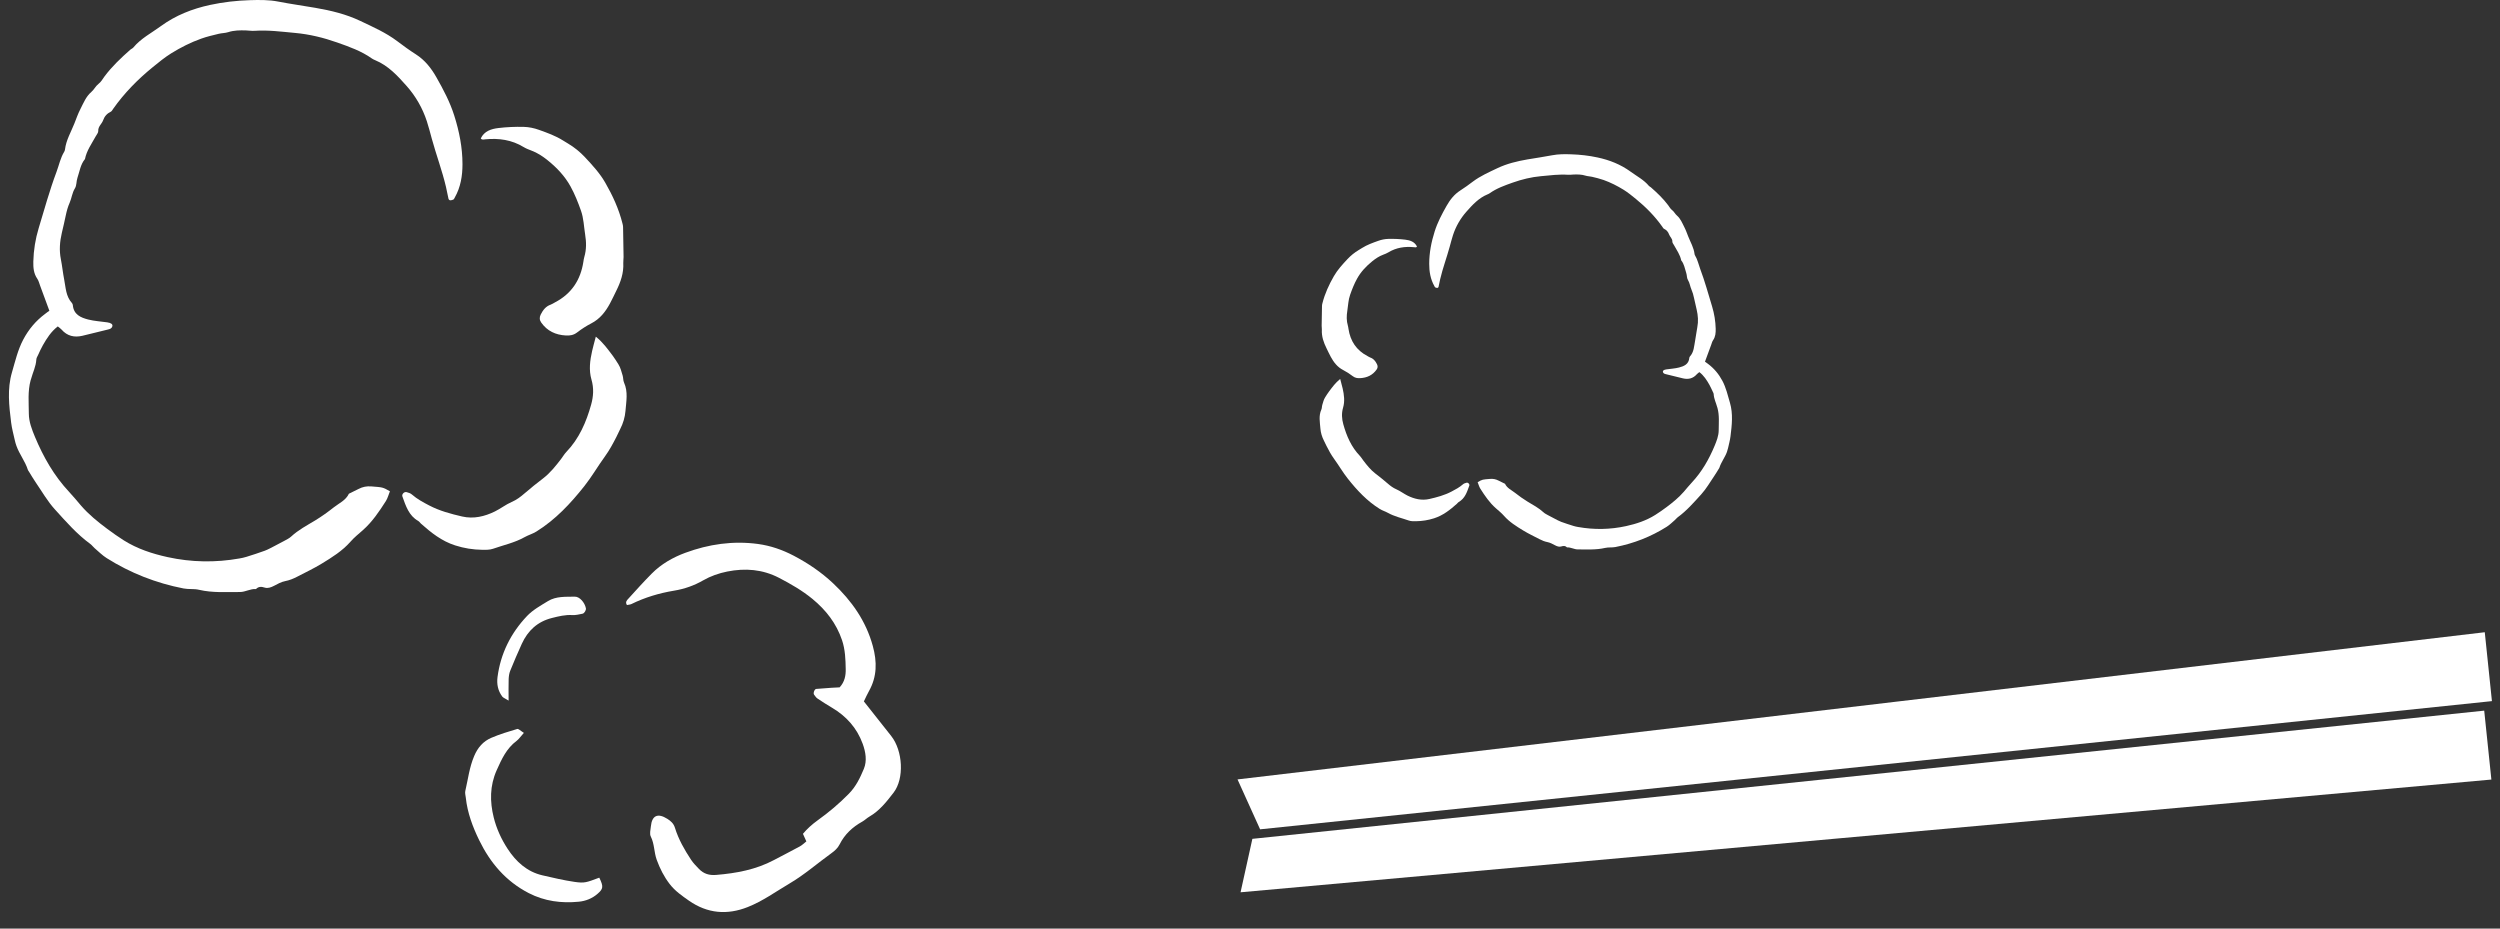
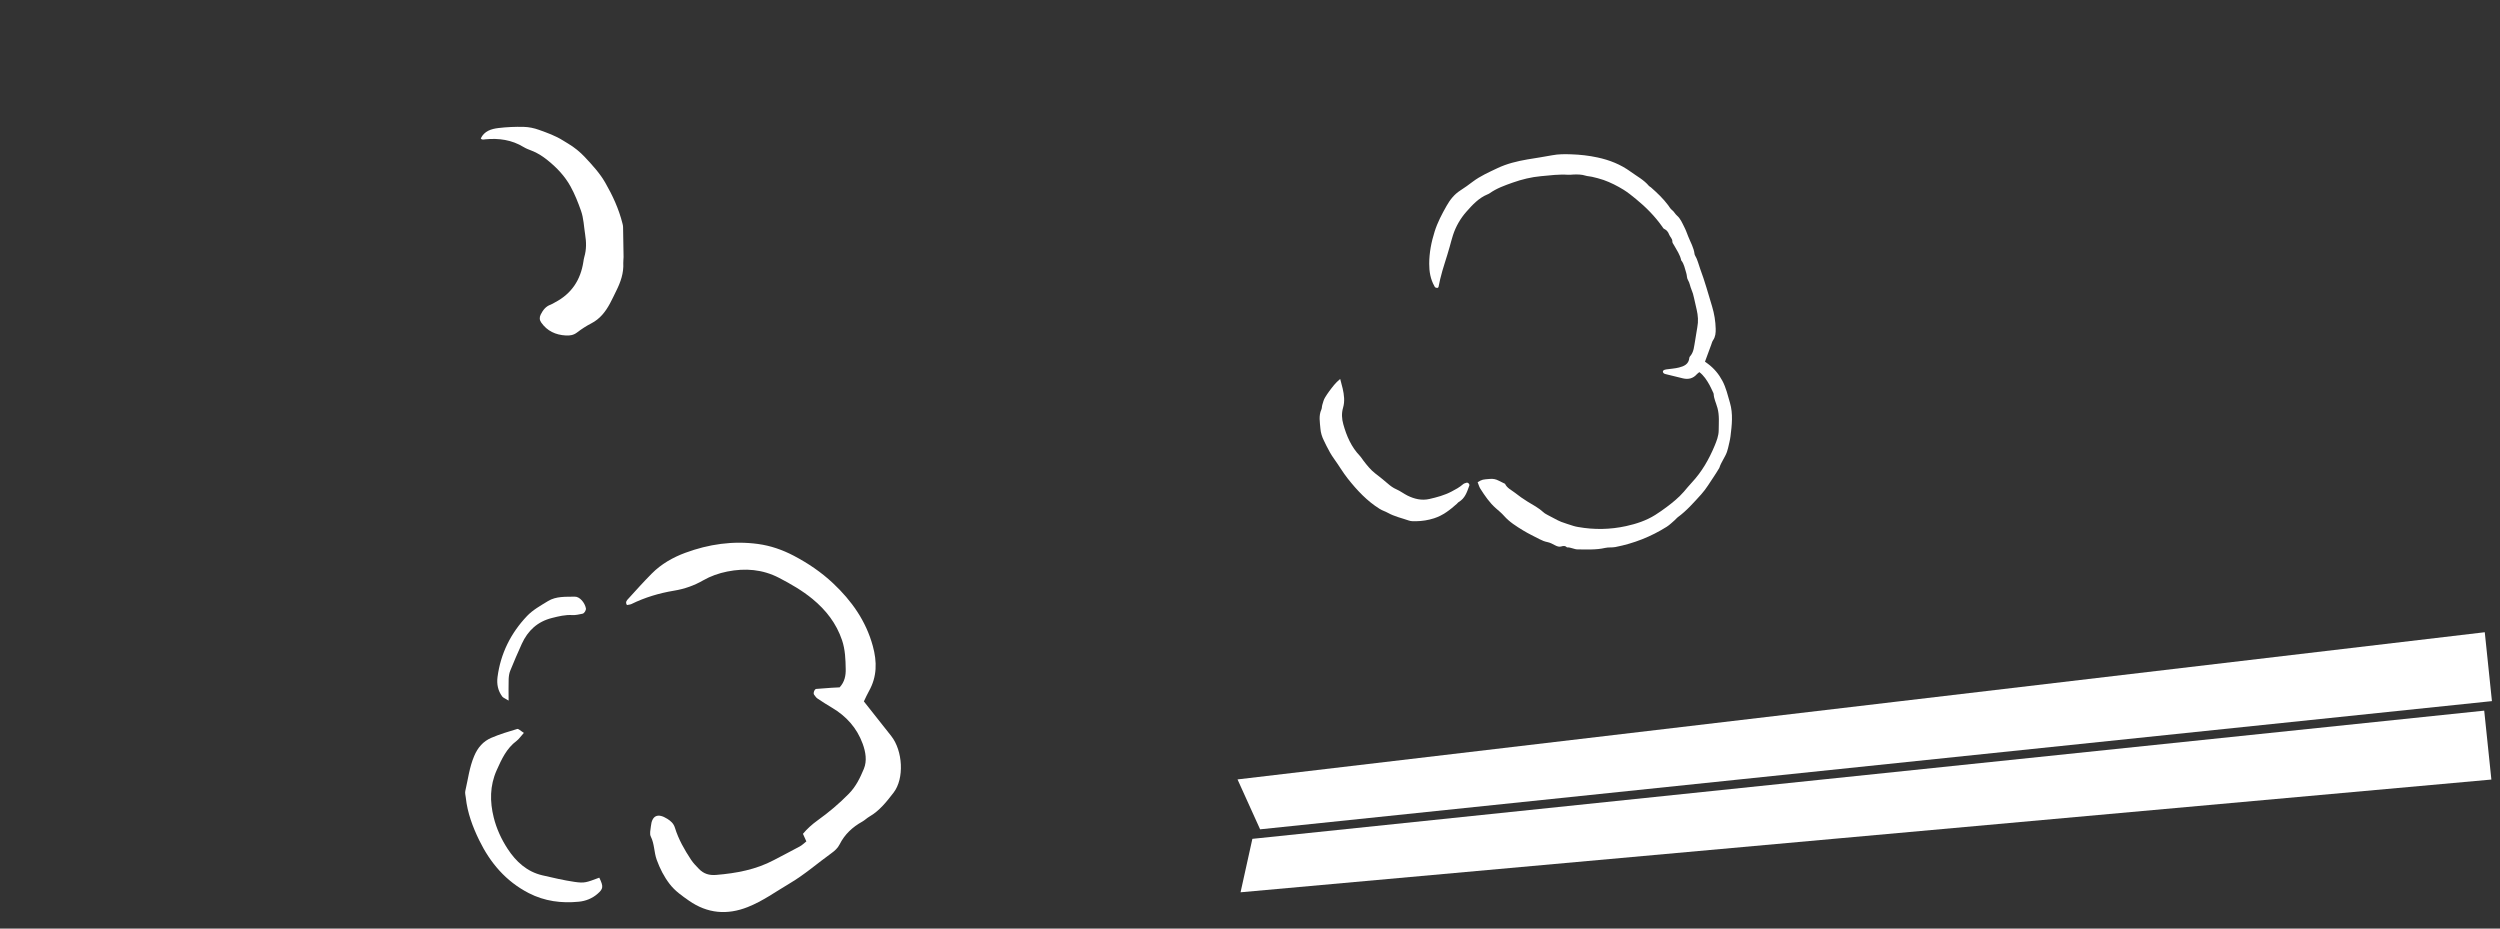
<svg xmlns="http://www.w3.org/2000/svg" width="140" height="52" viewBox="0 0 140 52" fill="none">
  <rect x="0" y="0" width="140" height="52" fill="#333333" stroke="none" />
  <path fill-rule="evenodd" clip-rule="evenodd" d="M48.377 39.279C48.914 39.96 49.412 40.589 49.909 41.217C50.557 42.037 50.653 43.595 50.039 44.39C49.644 44.902 49.254 45.401 48.683 45.732C48.544 45.812 48.429 45.932 48.289 46.01C47.742 46.313 47.303 46.72 47.019 47.285C46.916 47.49 46.754 47.639 46.565 47.775C45.783 48.339 45.049 48.984 44.222 49.471C43.451 49.926 42.717 50.461 41.876 50.794C40.72 51.254 39.616 51.157 38.587 50.442C38.194 50.166 37.801 49.897 37.499 49.502C37.179 49.086 36.956 48.64 36.777 48.151C36.622 47.725 36.653 47.263 36.445 46.847C36.367 46.695 36.43 46.467 36.449 46.276C36.508 45.665 36.834 45.515 37.373 45.856C37.562 45.976 37.721 46.111 37.796 46.354C37.995 47.001 38.33 47.588 38.702 48.15C38.825 48.336 38.986 48.498 39.141 48.659C39.401 48.931 39.713 49.028 40.101 48.996C41.23 48.903 42.328 48.701 43.341 48.163C43.822 47.907 44.311 47.661 44.791 47.399C44.926 47.326 45.037 47.21 45.156 47.118C45.088 46.967 45.036 46.85 44.965 46.694C45.197 46.414 45.479 46.161 45.789 45.938C46.414 45.49 46.995 45.002 47.538 44.447C47.942 44.034 48.168 43.551 48.374 43.06C48.563 42.609 48.478 42.108 48.308 41.646C47.985 40.763 47.393 40.106 46.59 39.631C46.313 39.467 46.041 39.295 45.775 39.115C45.699 39.064 45.646 38.975 45.587 38.899C45.527 38.821 45.612 38.587 45.707 38.58C45.994 38.553 46.283 38.534 46.569 38.515C46.727 38.504 46.887 38.498 47.019 38.492C47.307 38.183 47.367 37.819 47.36 37.473C47.351 36.93 47.333 36.383 47.155 35.853C46.837 34.911 46.255 34.164 45.5 33.542C44.926 33.071 44.286 32.702 43.628 32.36C42.7 31.88 41.733 31.805 40.726 32.006C40.25 32.102 39.799 32.259 39.378 32.5C38.871 32.792 38.33 32.982 37.75 33.077C36.922 33.215 36.121 33.452 35.362 33.825C35.284 33.863 35.188 33.864 35.109 33.882C35 33.719 35.107 33.614 35.183 33.532C35.615 33.055 36.047 32.577 36.499 32.12C37.029 31.586 37.68 31.215 38.371 30.959C39.684 30.473 41.046 30.273 42.45 30.463C43.158 30.56 43.812 30.787 44.449 31.12C45.252 31.542 45.99 32.041 46.65 32.661C47.695 33.645 48.495 34.772 48.879 36.183C49.119 37.062 49.116 37.892 48.664 38.698C48.566 38.87 48.489 39.047 48.377 39.279Z" fill="white" />
  <path fill-rule="evenodd" clip-rule="evenodd" d="M29.337 41.041C29.146 41.254 29.056 41.394 28.931 41.488C28.365 41.909 28.09 42.514 27.812 43.137C27.425 44.008 27.428 44.888 27.648 45.777C27.803 46.405 28.078 47.001 28.428 47.536C28.892 48.246 29.508 48.819 30.379 49.019C30.973 49.155 31.569 49.298 32.17 49.385C32.738 49.467 32.829 49.422 33.56 49.149C33.803 49.651 33.786 49.773 33.462 50.054C33.159 50.319 32.791 50.459 32.413 50.496C31.441 50.591 30.499 50.471 29.61 50.014C28.328 49.354 27.452 48.319 26.834 47.051C26.468 46.3 26.175 45.515 26.085 44.672C26.072 44.545 26.029 44.412 26.057 44.295C26.209 43.641 26.285 42.972 26.553 42.34C26.756 41.858 27.058 41.514 27.513 41.318C27.982 41.117 28.473 40.967 28.962 40.823C29.037 40.798 29.158 40.932 29.337 41.041Z" fill="white" />
  <path fill-rule="evenodd" clip-rule="evenodd" d="M28.482 39.234C28.277 39.106 28.179 39.075 28.129 39.01C27.886 38.686 27.81 38.317 27.861 37.916C28.034 36.593 28.606 35.452 29.515 34.495C29.839 34.154 30.278 33.912 30.686 33.662C31.144 33.381 31.678 33.425 32.188 33.413C32.461 33.406 32.749 33.747 32.811 34.066C32.83 34.165 32.728 34.348 32.618 34.369C32.431 34.406 32.239 34.455 32.051 34.444C31.658 34.42 31.29 34.511 30.913 34.606C30.099 34.809 29.559 35.314 29.22 36.056C28.993 36.554 28.778 37.056 28.573 37.562C28.514 37.707 28.491 37.874 28.485 38.033C28.473 38.386 28.482 38.74 28.482 39.234Z" fill="white" />
-   <path fill-rule="evenodd" clip-rule="evenodd" d="M2.765 17.404C2.583 16.913 2.414 16.448 2.242 15.985C2.196 15.859 2.163 15.72 2.089 15.611C1.882 15.314 1.859 14.985 1.866 14.644C1.882 14.009 1.983 13.381 2.165 12.781C2.484 11.726 2.777 10.66 3.164 9.627C3.306 9.248 3.382 8.846 3.598 8.494C3.621 8.458 3.634 8.411 3.64 8.367C3.704 7.842 3.977 7.391 4.167 6.911C4.274 6.639 4.37 6.362 4.505 6.101C4.678 5.765 4.815 5.406 5.118 5.146C5.269 5.017 5.358 4.817 5.515 4.698C5.667 4.582 5.745 4.427 5.85 4.284C6.27 3.72 6.778 3.242 7.302 2.779C7.352 2.735 7.425 2.712 7.466 2.661C7.892 2.149 8.48 1.849 9.005 1.465C9.84 0.856 10.772 0.489 11.774 0.274C12.502 0.117 13.241 0.034 13.98 0.01C14.514 -0.007 15.057 -0.015 15.593 0.091C16.277 0.224 16.968 0.319 17.656 0.438C18.523 0.587 19.382 0.793 20.175 1.171C20.883 1.508 21.608 1.825 22.243 2.304C22.584 2.561 22.928 2.814 23.289 3.043C23.8 3.368 24.159 3.833 24.444 4.338C24.832 5.021 25.201 5.72 25.439 6.476C25.72 7.362 25.899 8.265 25.899 9.192C25.9 9.845 25.796 10.482 25.467 11.063C25.445 11.102 25.426 11.153 25.392 11.173C25.337 11.202 25.268 11.219 25.206 11.218C25.174 11.216 25.123 11.168 25.116 11.132C25.064 10.915 25.028 10.694 24.977 10.476C24.762 9.557 24.428 8.671 24.179 7.761C24.09 7.438 24.008 7.111 23.904 6.792C23.664 6.055 23.276 5.384 22.773 4.817C22.271 4.25 21.745 3.675 21.012 3.372C20.951 3.346 20.886 3.318 20.832 3.28C20.239 2.858 19.559 2.618 18.884 2.38C18.122 2.111 17.331 1.917 16.523 1.844C15.768 1.775 15.012 1.673 14.249 1.726C14.094 1.737 13.934 1.708 13.778 1.704C13.44 1.693 13.106 1.695 12.775 1.802C12.607 1.856 12.42 1.851 12.245 1.894C11.919 1.974 11.588 2.049 11.271 2.163C10.678 2.374 10.115 2.659 9.582 2.99C9.222 3.214 8.89 3.488 8.559 3.757C7.717 4.442 6.961 5.21 6.334 6.1C6.295 6.156 6.261 6.227 6.207 6.254C5.995 6.356 5.853 6.511 5.774 6.737C5.701 6.943 5.487 7.081 5.502 7.338C5.506 7.435 5.412 7.537 5.36 7.635C5.134 8.048 4.852 8.433 4.758 8.907C4.504 9.213 4.458 9.605 4.335 9.965C4.271 10.154 4.297 10.387 4.196 10.546C4.038 10.801 4.016 11.091 3.901 11.353C3.801 11.576 3.734 11.819 3.684 12.061C3.617 12.39 3.538 12.718 3.462 13.044C3.349 13.521 3.309 14.021 3.409 14.518C3.483 14.893 3.52 15.275 3.593 15.648C3.683 16.105 3.684 16.593 4.029 16.97C4.057 17 4.075 17.049 4.079 17.091C4.126 17.621 4.528 17.788 4.946 17.895C5.291 17.982 5.655 18 6.01 18.052C6.22 18.083 6.318 18.158 6.293 18.263C6.264 18.392 6.166 18.424 6.049 18.452C5.568 18.565 5.09 18.694 4.609 18.805C4.16 18.909 3.762 18.819 3.447 18.456C3.391 18.393 3.317 18.347 3.236 18.279C2.856 18.572 2.619 18.95 2.399 19.336C2.299 19.51 2.218 19.696 2.133 19.879C2.095 19.961 2.04 20.043 2.035 20.129C2.014 20.519 1.836 20.861 1.738 21.228C1.732 21.25 1.723 21.271 1.716 21.293C1.547 21.91 1.612 22.544 1.615 23.169C1.617 23.62 1.786 24.052 1.958 24.466C2.43 25.596 3.028 26.646 3.871 27.546C4.103 27.792 4.315 28.056 4.536 28.312C4.966 28.809 5.472 29.219 5.996 29.61C6.302 29.838 6.615 30.059 6.937 30.263C7.69 30.735 8.524 31.009 9.384 31.198C10.719 31.491 12.063 31.512 13.409 31.274C13.542 31.25 13.674 31.223 13.803 31.182C14.145 31.073 14.488 30.967 14.824 30.842C15.013 30.772 15.19 30.669 15.372 30.577C15.552 30.486 15.732 30.393 15.907 30.295C16.045 30.217 16.194 30.151 16.307 30.045C16.708 29.674 17.189 29.423 17.649 29.145C18.016 28.921 18.363 28.672 18.697 28.408C18.992 28.176 19.366 28.02 19.538 27.649C19.72 27.559 19.903 27.475 20.081 27.381C20.306 27.262 20.535 27.218 20.795 27.239C21.428 27.29 21.428 27.277 21.836 27.511C21.761 27.694 21.713 27.896 21.608 28.061C21.232 28.65 20.844 29.228 20.314 29.695C20.077 29.903 19.829 30.103 19.623 30.339C19.168 30.855 18.594 31.211 18.019 31.562C17.579 31.83 17.109 32.053 16.649 32.292C16.433 32.405 16.212 32.496 15.964 32.544C15.749 32.585 15.544 32.701 15.348 32.805C15.181 32.891 15 32.961 14.83 32.907C14.637 32.846 14.482 32.837 14.337 32.986C14.021 32.963 13.741 33.154 13.434 33.153C12.67 33.15 11.902 33.206 11.148 33.029C10.864 32.961 10.571 33.011 10.28 32.954C8.736 32.653 7.299 32.089 5.971 31.252C5.727 31.098 5.519 30.885 5.297 30.696C5.212 30.624 5.147 30.527 5.058 30.462C4.305 29.914 3.697 29.212 3.078 28.531C2.657 28.069 2.342 27.511 1.985 26.992C1.858 26.807 1.746 26.613 1.628 26.422C1.604 26.383 1.571 26.348 1.559 26.307C1.41 25.833 1.089 25.44 0.922 24.975C0.884 24.87 0.852 24.761 0.829 24.653C0.757 24.325 0.665 23.997 0.624 23.667C0.508 22.729 0.397 21.785 0.669 20.855C0.852 20.23 0.996 19.592 1.306 19.008C1.607 18.442 2.004 17.968 2.515 17.586C2.597 17.517 2.687 17.458 2.765 17.404Z" fill="white" />
-   <path fill-rule="evenodd" clip-rule="evenodd" d="M33.366 18.853C33.777 19.182 34.033 19.554 34.301 19.904C34.418 20.059 34.525 20.235 34.632 20.403C34.75 20.586 34.801 20.816 34.867 21.028C34.907 21.157 34.892 21.304 34.946 21.423C35.182 21.944 35.068 22.484 35.027 23.011C34.999 23.361 34.895 23.712 34.728 24.034C34.657 24.173 34.594 24.319 34.522 24.46C34.329 24.84 34.128 25.213 33.875 25.562C33.478 26.106 33.142 26.696 32.723 27.223C31.952 28.195 31.11 29.099 30.041 29.764C29.826 29.897 29.59 29.961 29.378 30.08C28.822 30.393 28.201 30.524 27.608 30.731C27.424 30.795 27.209 30.792 27.008 30.789C26.49 30.781 25.991 30.704 25.488 30.542C24.731 30.299 24.146 29.831 23.573 29.323C23.524 29.278 23.485 29.213 23.43 29.181C22.891 28.877 22.726 28.331 22.534 27.802C22.489 27.677 22.632 27.524 22.77 27.559C22.874 27.586 22.991 27.624 23.068 27.693C23.358 27.947 23.69 28.124 24.031 28.303C24.618 28.61 25.245 28.777 25.88 28.924C26.524 29.071 27.136 28.925 27.714 28.641C28.036 28.483 28.325 28.253 28.653 28.111C28.928 27.993 29.157 27.82 29.373 27.631C29.713 27.334 30.066 27.059 30.421 26.784C30.813 26.482 31.125 26.089 31.427 25.694C31.522 25.569 31.602 25.429 31.709 25.316C32.432 24.564 32.831 23.639 33.105 22.655C33.233 22.2 33.262 21.735 33.123 21.259C32.968 20.728 33.038 20.186 33.159 19.654C33.212 19.416 33.281 19.179 33.366 18.853Z" fill="white" />
  <path fill-rule="evenodd" clip-rule="evenodd" d="M26.923 7.752C27.121 7.336 27.512 7.218 27.913 7.17C28.379 7.114 28.855 7.094 29.326 7.105C29.613 7.111 29.91 7.173 30.181 7.271C30.643 7.436 31.11 7.603 31.53 7.868C31.624 7.928 31.721 7.986 31.817 8.043C32.167 8.253 32.474 8.501 32.757 8.803C33.174 9.249 33.585 9.694 33.891 10.224C34.308 10.947 34.655 11.701 34.858 12.514C34.876 12.58 34.891 12.648 34.892 12.713C34.904 13.273 34.913 13.833 34.92 14.393C34.921 14.505 34.898 14.616 34.904 14.727C34.934 15.286 34.755 15.799 34.513 16.281C34.393 16.521 34.282 16.769 34.153 17.004C33.906 17.46 33.595 17.862 33.112 18.109C32.833 18.253 32.565 18.427 32.318 18.617C32.122 18.769 31.918 18.8 31.687 18.787C31.115 18.756 30.642 18.538 30.308 18.061C30.21 17.922 30.2 17.777 30.279 17.616C30.405 17.367 30.56 17.157 30.838 17.06C30.922 17.031 30.996 16.975 31.077 16.934C32.005 16.451 32.515 15.677 32.67 14.654C32.684 14.565 32.695 14.474 32.722 14.388C32.845 13.969 32.837 13.559 32.767 13.125C32.697 12.683 32.687 12.232 32.536 11.803C32.372 11.336 32.19 10.877 31.95 10.441C31.628 9.858 31.183 9.391 30.67 8.977C30.387 8.75 30.093 8.556 29.754 8.43C29.606 8.374 29.457 8.317 29.323 8.235C28.659 7.83 27.937 7.729 27.179 7.802C27.09 7.808 26.996 7.85 26.923 7.752Z" fill="white" />
  <path fill-rule="evenodd" clip-rule="evenodd" d="M95.479 20.254C95.6 19.925 95.713 19.616 95.828 19.306C95.859 19.222 95.88 19.129 95.93 19.057C96.068 18.858 96.084 18.639 96.079 18.411C96.068 17.987 96 17.568 95.879 17.167C95.666 16.463 95.471 15.752 95.212 15.062C95.117 14.809 95.066 14.54 94.923 14.306C94.907 14.281 94.898 14.25 94.894 14.221C94.852 13.87 94.67 13.569 94.543 13.249C94.471 13.067 94.407 12.882 94.317 12.708C94.202 12.484 94.11 12.244 93.908 12.07C93.807 11.984 93.748 11.851 93.643 11.771C93.541 11.694 93.49 11.591 93.419 11.495C93.139 11.119 92.8 10.799 92.45 10.491C92.417 10.461 92.368 10.446 92.341 10.412C92.056 10.069 91.664 9.869 91.313 9.613C90.756 9.207 90.134 8.962 89.464 8.818C88.979 8.713 88.486 8.658 87.992 8.642C87.635 8.63 87.273 8.626 86.915 8.696C86.458 8.785 85.997 8.848 85.538 8.927C84.96 9.027 84.386 9.165 83.857 9.417C83.384 9.642 82.9 9.854 82.476 10.173C82.248 10.345 82.019 10.514 81.778 10.666C81.437 10.883 81.197 11.194 81.007 11.531C80.748 11.987 80.502 12.453 80.342 12.959C80.155 13.55 80.036 14.152 80.036 14.772C80.035 15.207 80.104 15.633 80.324 16.02C80.338 16.047 80.351 16.081 80.374 16.094C80.411 16.113 80.457 16.125 80.498 16.124C80.519 16.123 80.553 16.091 80.558 16.066C80.593 15.922 80.617 15.774 80.651 15.629C80.795 15.015 81.017 14.424 81.183 13.816C81.243 13.6 81.298 13.383 81.367 13.169C81.527 12.677 81.786 12.23 82.122 11.851C82.457 11.473 82.808 11.088 83.298 10.886C83.339 10.869 83.382 10.85 83.418 10.825C83.814 10.543 84.268 10.383 84.718 10.224C85.227 10.044 85.755 9.915 86.294 9.866C86.798 9.82 87.303 9.752 87.812 9.787C87.916 9.795 88.022 9.775 88.127 9.773C88.353 9.766 88.575 9.767 88.796 9.838C88.909 9.874 89.034 9.871 89.15 9.9C89.368 9.953 89.588 10.003 89.8 10.079C90.196 10.22 90.572 10.411 90.928 10.631C91.168 10.781 91.39 10.963 91.611 11.143C92.173 11.601 92.678 12.113 93.096 12.707C93.122 12.745 93.145 12.792 93.181 12.81C93.323 12.878 93.417 12.982 93.47 13.132C93.519 13.27 93.662 13.362 93.652 13.534C93.649 13.598 93.711 13.667 93.746 13.732C93.897 14.008 94.085 14.265 94.148 14.581C94.318 14.785 94.348 15.047 94.43 15.288C94.473 15.414 94.456 15.569 94.523 15.675C94.629 15.845 94.643 16.039 94.721 16.214C94.787 16.363 94.832 16.525 94.865 16.687C94.91 16.906 94.963 17.125 95.014 17.343C95.089 17.662 95.115 17.995 95.049 18.327C94.999 18.577 94.975 18.832 94.926 19.081C94.866 19.386 94.865 19.712 94.635 19.963C94.616 19.984 94.604 20.016 94.601 20.044C94.57 20.398 94.302 20.51 94.023 20.581C93.792 20.64 93.549 20.651 93.313 20.686C93.172 20.707 93.107 20.757 93.123 20.827C93.143 20.913 93.208 20.934 93.286 20.953C93.608 21.028 93.926 21.114 94.248 21.189C94.548 21.258 94.813 21.198 95.023 20.956C95.061 20.914 95.11 20.883 95.164 20.838C95.418 21.033 95.576 21.285 95.723 21.543C95.789 21.66 95.844 21.784 95.901 21.906C95.926 21.96 95.962 22.015 95.966 22.073C95.98 22.333 96.099 22.561 96.165 22.806C96.168 22.821 96.174 22.835 96.179 22.849C96.292 23.262 96.249 23.685 96.247 24.102C96.245 24.403 96.132 24.691 96.017 24.968C95.702 25.722 95.303 26.423 94.74 27.024C94.586 27.188 94.444 27.364 94.297 27.535C94.009 27.867 93.671 28.141 93.322 28.402C93.117 28.554 92.908 28.701 92.693 28.837C92.191 29.153 91.634 29.336 91.06 29.462C90.169 29.657 89.272 29.672 88.373 29.512C88.284 29.497 88.196 29.478 88.11 29.451C87.882 29.379 87.653 29.307 87.428 29.224C87.302 29.177 87.184 29.109 87.063 29.047C86.943 28.987 86.823 28.924 86.705 28.859C86.614 28.807 86.514 28.763 86.439 28.692C86.171 28.445 85.85 28.276 85.543 28.091C85.298 27.941 85.066 27.775 84.843 27.599C84.646 27.444 84.397 27.341 84.281 27.092C84.16 27.033 84.038 26.976 83.919 26.914C83.769 26.834 83.616 26.805 83.442 26.819C83.02 26.853 83.02 26.844 82.748 27.001C82.797 27.123 82.83 27.258 82.9 27.368C83.151 27.761 83.41 28.147 83.764 28.458C83.922 28.597 84.087 28.731 84.225 28.888C84.529 29.233 84.912 29.47 85.296 29.705C85.59 29.884 85.903 30.032 86.21 30.192C86.355 30.268 86.502 30.328 86.667 30.36C86.811 30.388 86.948 30.465 87.079 30.534C87.19 30.592 87.311 30.639 87.424 30.603C87.553 30.562 87.657 30.556 87.754 30.655C87.965 30.64 88.151 30.768 88.356 30.767C88.867 30.765 89.379 30.802 89.883 30.684C90.072 30.639 90.267 30.672 90.462 30.634C91.493 30.433 92.452 30.057 93.338 29.498C93.501 29.395 93.64 29.253 93.788 29.127C93.845 29.079 93.888 29.014 93.948 28.97C94.451 28.605 94.856 28.136 95.27 27.682C95.551 27.373 95.761 27.001 95.999 26.654C96.084 26.531 96.159 26.401 96.238 26.274C96.254 26.247 96.276 26.224 96.284 26.197C96.383 25.88 96.597 25.618 96.709 25.308C96.734 25.237 96.756 25.165 96.771 25.093C96.819 24.874 96.881 24.655 96.908 24.434C96.985 23.808 97.059 23.178 96.878 22.557C96.756 22.14 96.66 21.714 96.453 21.324C96.251 20.946 95.987 20.63 95.646 20.375C95.591 20.329 95.531 20.29 95.479 20.254Z" fill="white" />
  <path fill-rule="evenodd" clip-rule="evenodd" d="M75.051 21.221C74.776 21.441 74.605 21.689 74.427 21.922C74.348 22.026 74.277 22.143 74.206 22.255C74.127 22.377 74.093 22.531 74.049 22.672C74.022 22.759 74.032 22.857 73.996 22.936C73.838 23.284 73.915 23.645 73.942 23.996C73.961 24.23 74.03 24.464 74.141 24.679C74.189 24.772 74.231 24.87 74.279 24.963C74.408 25.218 74.542 25.467 74.711 25.699C74.976 26.063 75.2 26.456 75.48 26.808C75.995 27.457 76.556 28.061 77.271 28.504C77.414 28.593 77.572 28.636 77.713 28.715C78.084 28.924 78.499 29.012 78.894 29.15C79.017 29.193 79.161 29.191 79.295 29.189C79.641 29.183 79.974 29.132 80.31 29.024C80.815 28.862 81.206 28.549 81.588 28.21C81.621 28.18 81.647 28.137 81.684 28.115C82.043 27.912 82.153 27.548 82.281 27.195C82.312 27.111 82.216 27.009 82.124 27.033C82.055 27.05 81.977 27.076 81.925 27.122C81.731 27.292 81.51 27.41 81.282 27.529C80.89 27.734 80.472 27.846 80.048 27.943C79.618 28.042 79.21 27.944 78.824 27.755C78.609 27.649 78.416 27.496 78.197 27.401C78.013 27.322 77.861 27.207 77.716 27.081C77.489 26.882 77.254 26.699 77.017 26.515C76.755 26.314 76.547 26.051 76.345 25.787C76.282 25.704 76.228 25.61 76.157 25.535C75.674 25.033 75.407 24.415 75.225 23.759C75.14 23.455 75.12 23.144 75.213 22.827C75.317 22.472 75.27 22.111 75.189 21.755C75.153 21.597 75.108 21.439 75.051 21.221Z" fill="white" />
-   <path fill-rule="evenodd" clip-rule="evenodd" d="M79.352 13.81C79.22 13.533 78.959 13.453 78.691 13.421C78.379 13.384 78.062 13.37 77.747 13.378C77.556 13.382 77.358 13.423 77.177 13.489C76.868 13.599 76.556 13.71 76.276 13.887C76.213 13.927 76.149 13.966 76.085 14.004C75.851 14.144 75.646 14.31 75.457 14.511C75.179 14.809 74.904 15.106 74.7 15.46C74.422 15.943 74.19 16.446 74.054 16.989C74.043 17.033 74.033 17.078 74.032 17.122C74.024 17.495 74.018 17.869 74.013 18.244C74.012 18.318 74.028 18.392 74.024 18.466C74.004 18.839 74.124 19.181 74.285 19.504C74.365 19.664 74.439 19.829 74.525 19.986C74.69 20.29 74.897 20.559 75.22 20.724C75.406 20.82 75.585 20.936 75.75 21.063C75.881 21.165 76.017 21.185 76.171 21.176C76.553 21.156 76.869 21.01 77.092 20.692C77.157 20.599 77.164 20.502 77.111 20.395C77.027 20.229 76.924 20.088 76.738 20.023C76.683 20.004 76.633 19.967 76.579 19.939C75.96 19.617 75.618 19.1 75.515 18.417C75.506 18.358 75.498 18.297 75.481 18.239C75.399 17.96 75.404 17.687 75.451 17.396C75.497 17.101 75.504 16.8 75.605 16.514C75.714 16.203 75.835 15.896 75.996 15.605C76.211 15.216 76.508 14.904 76.85 14.628C77.039 14.476 77.235 14.346 77.462 14.262C77.561 14.225 77.66 14.187 77.749 14.132C78.193 13.862 78.674 13.794 79.181 13.843C79.24 13.847 79.303 13.875 79.352 13.81Z" fill="white" />
  <path d="M139.548 39.263L70.566 46.442L69.301 43.647L139.147 35.405L139.548 39.263Z" fill="white" />
  <path d="M139.116 39.796L70.133 46.975L69.471 49.968L139.517 43.655L139.116 39.796Z" fill="white" />
</svg>